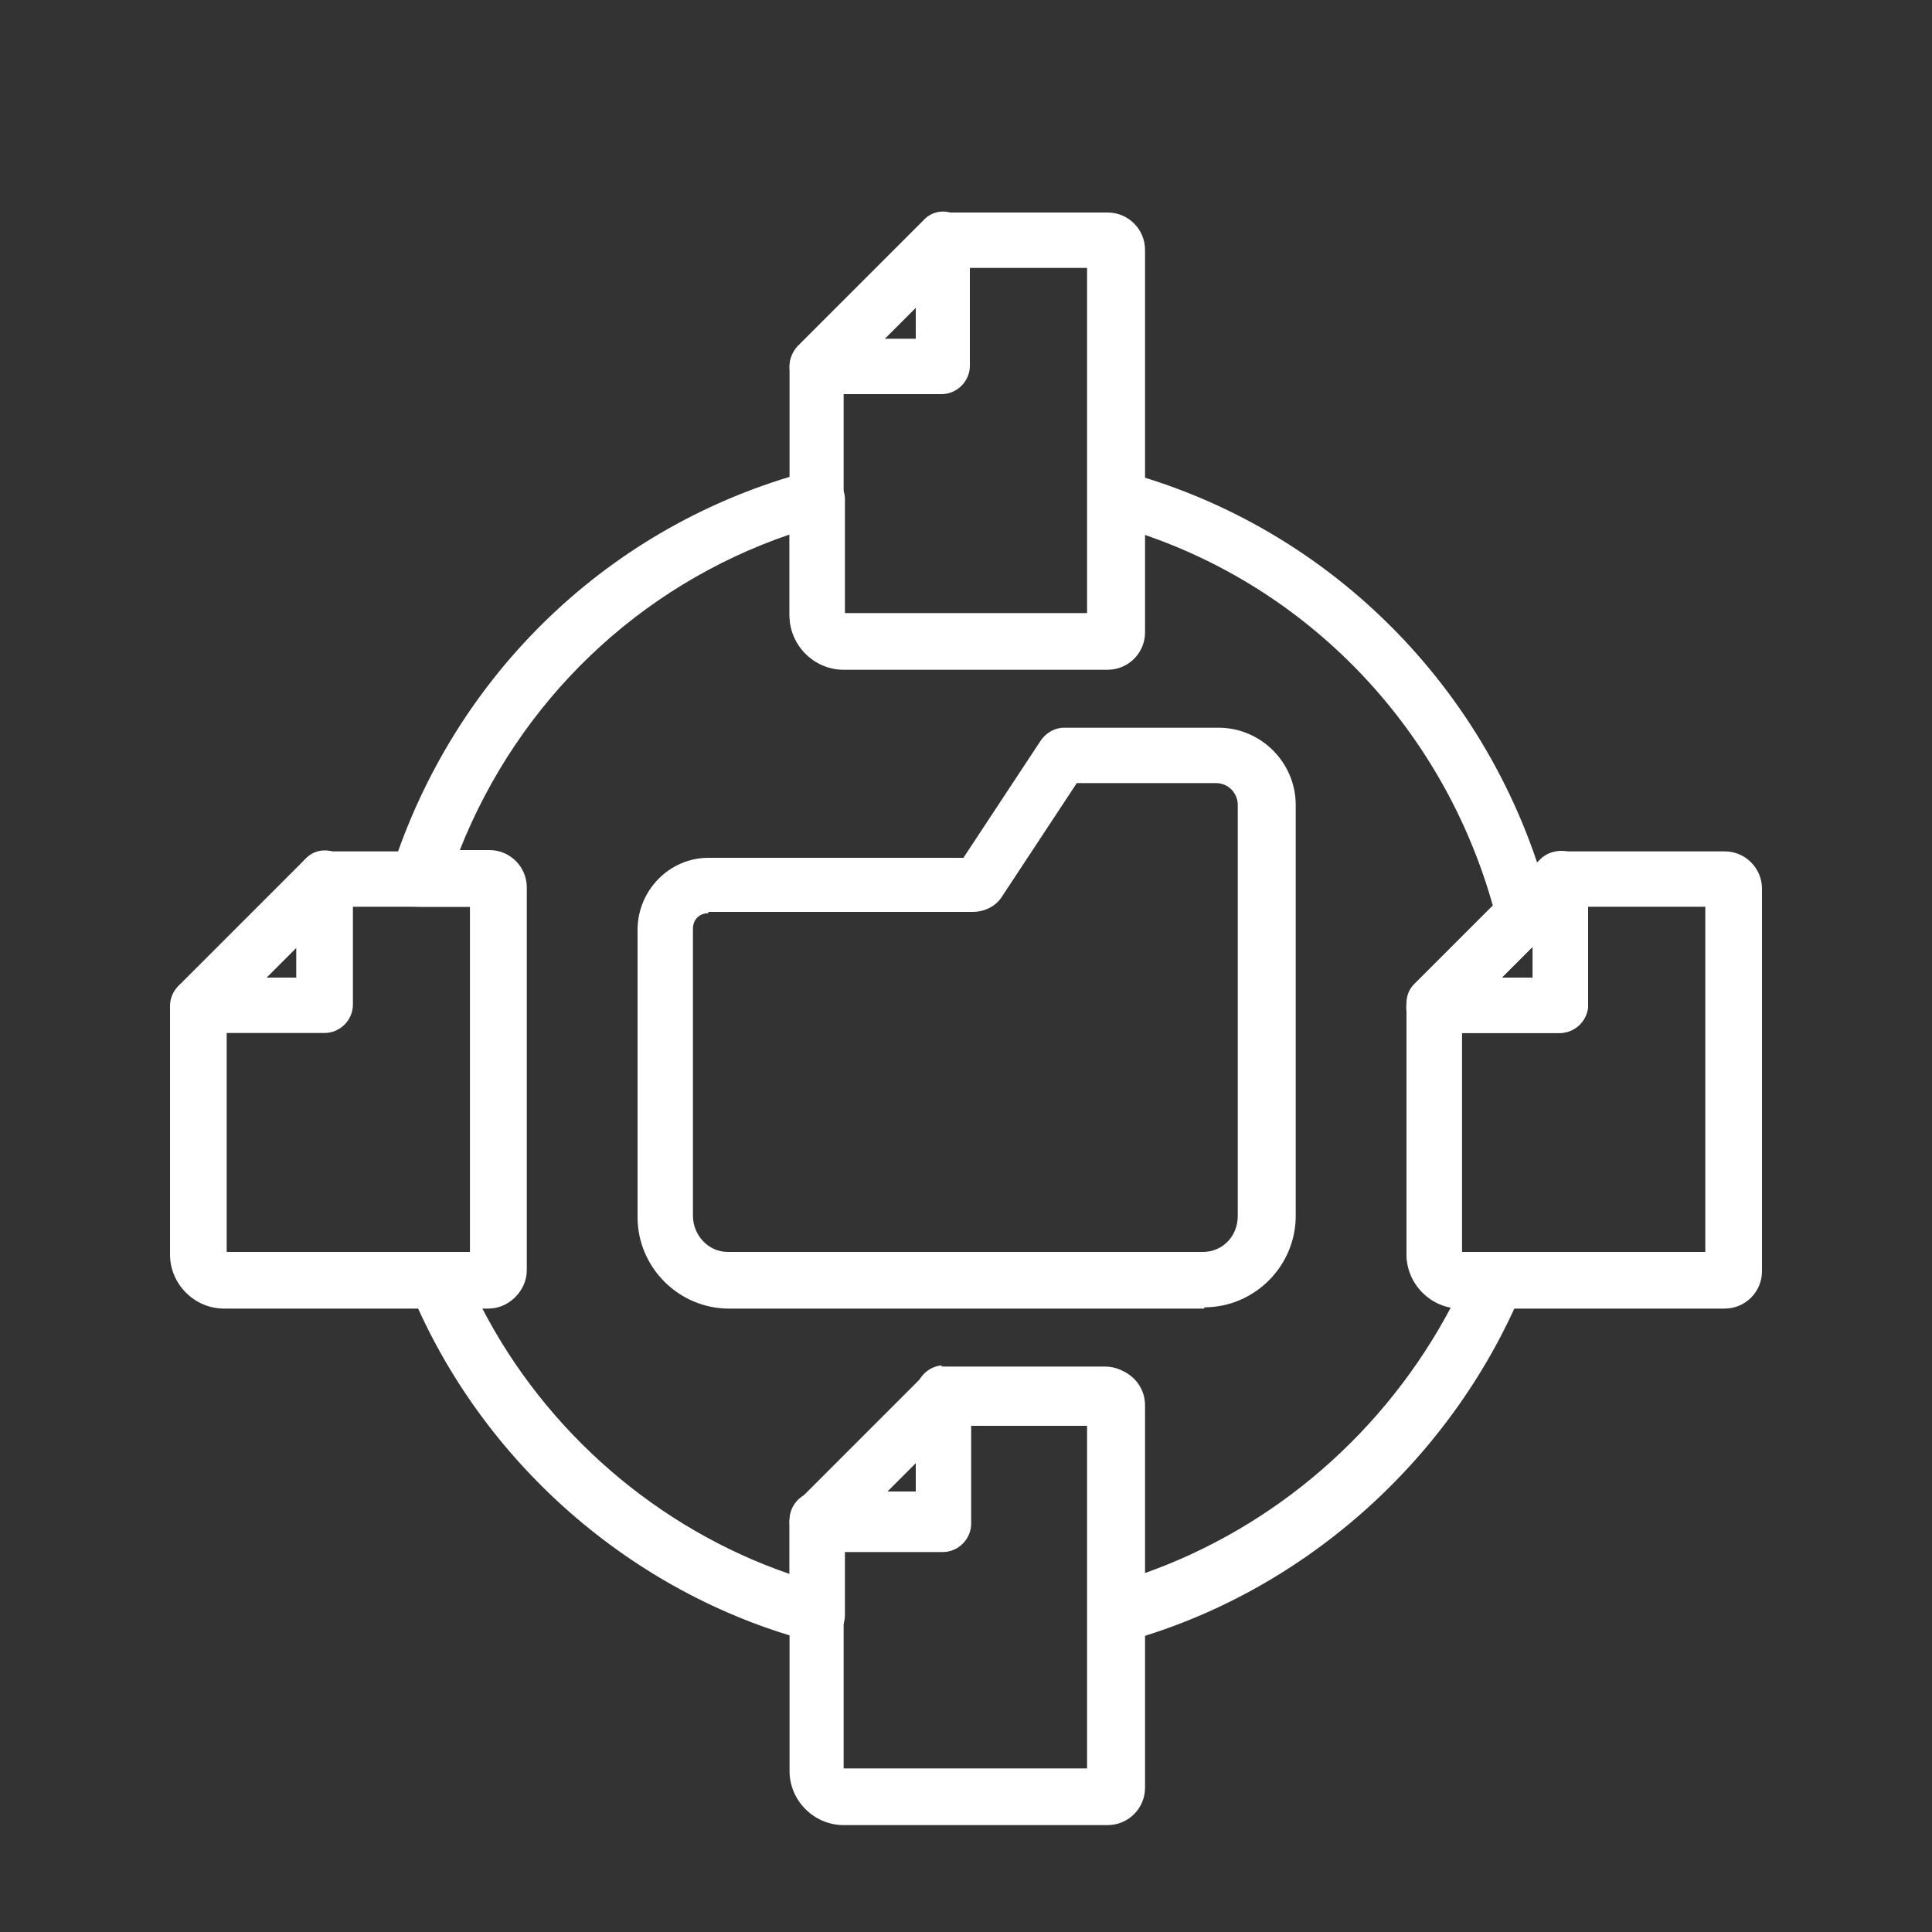
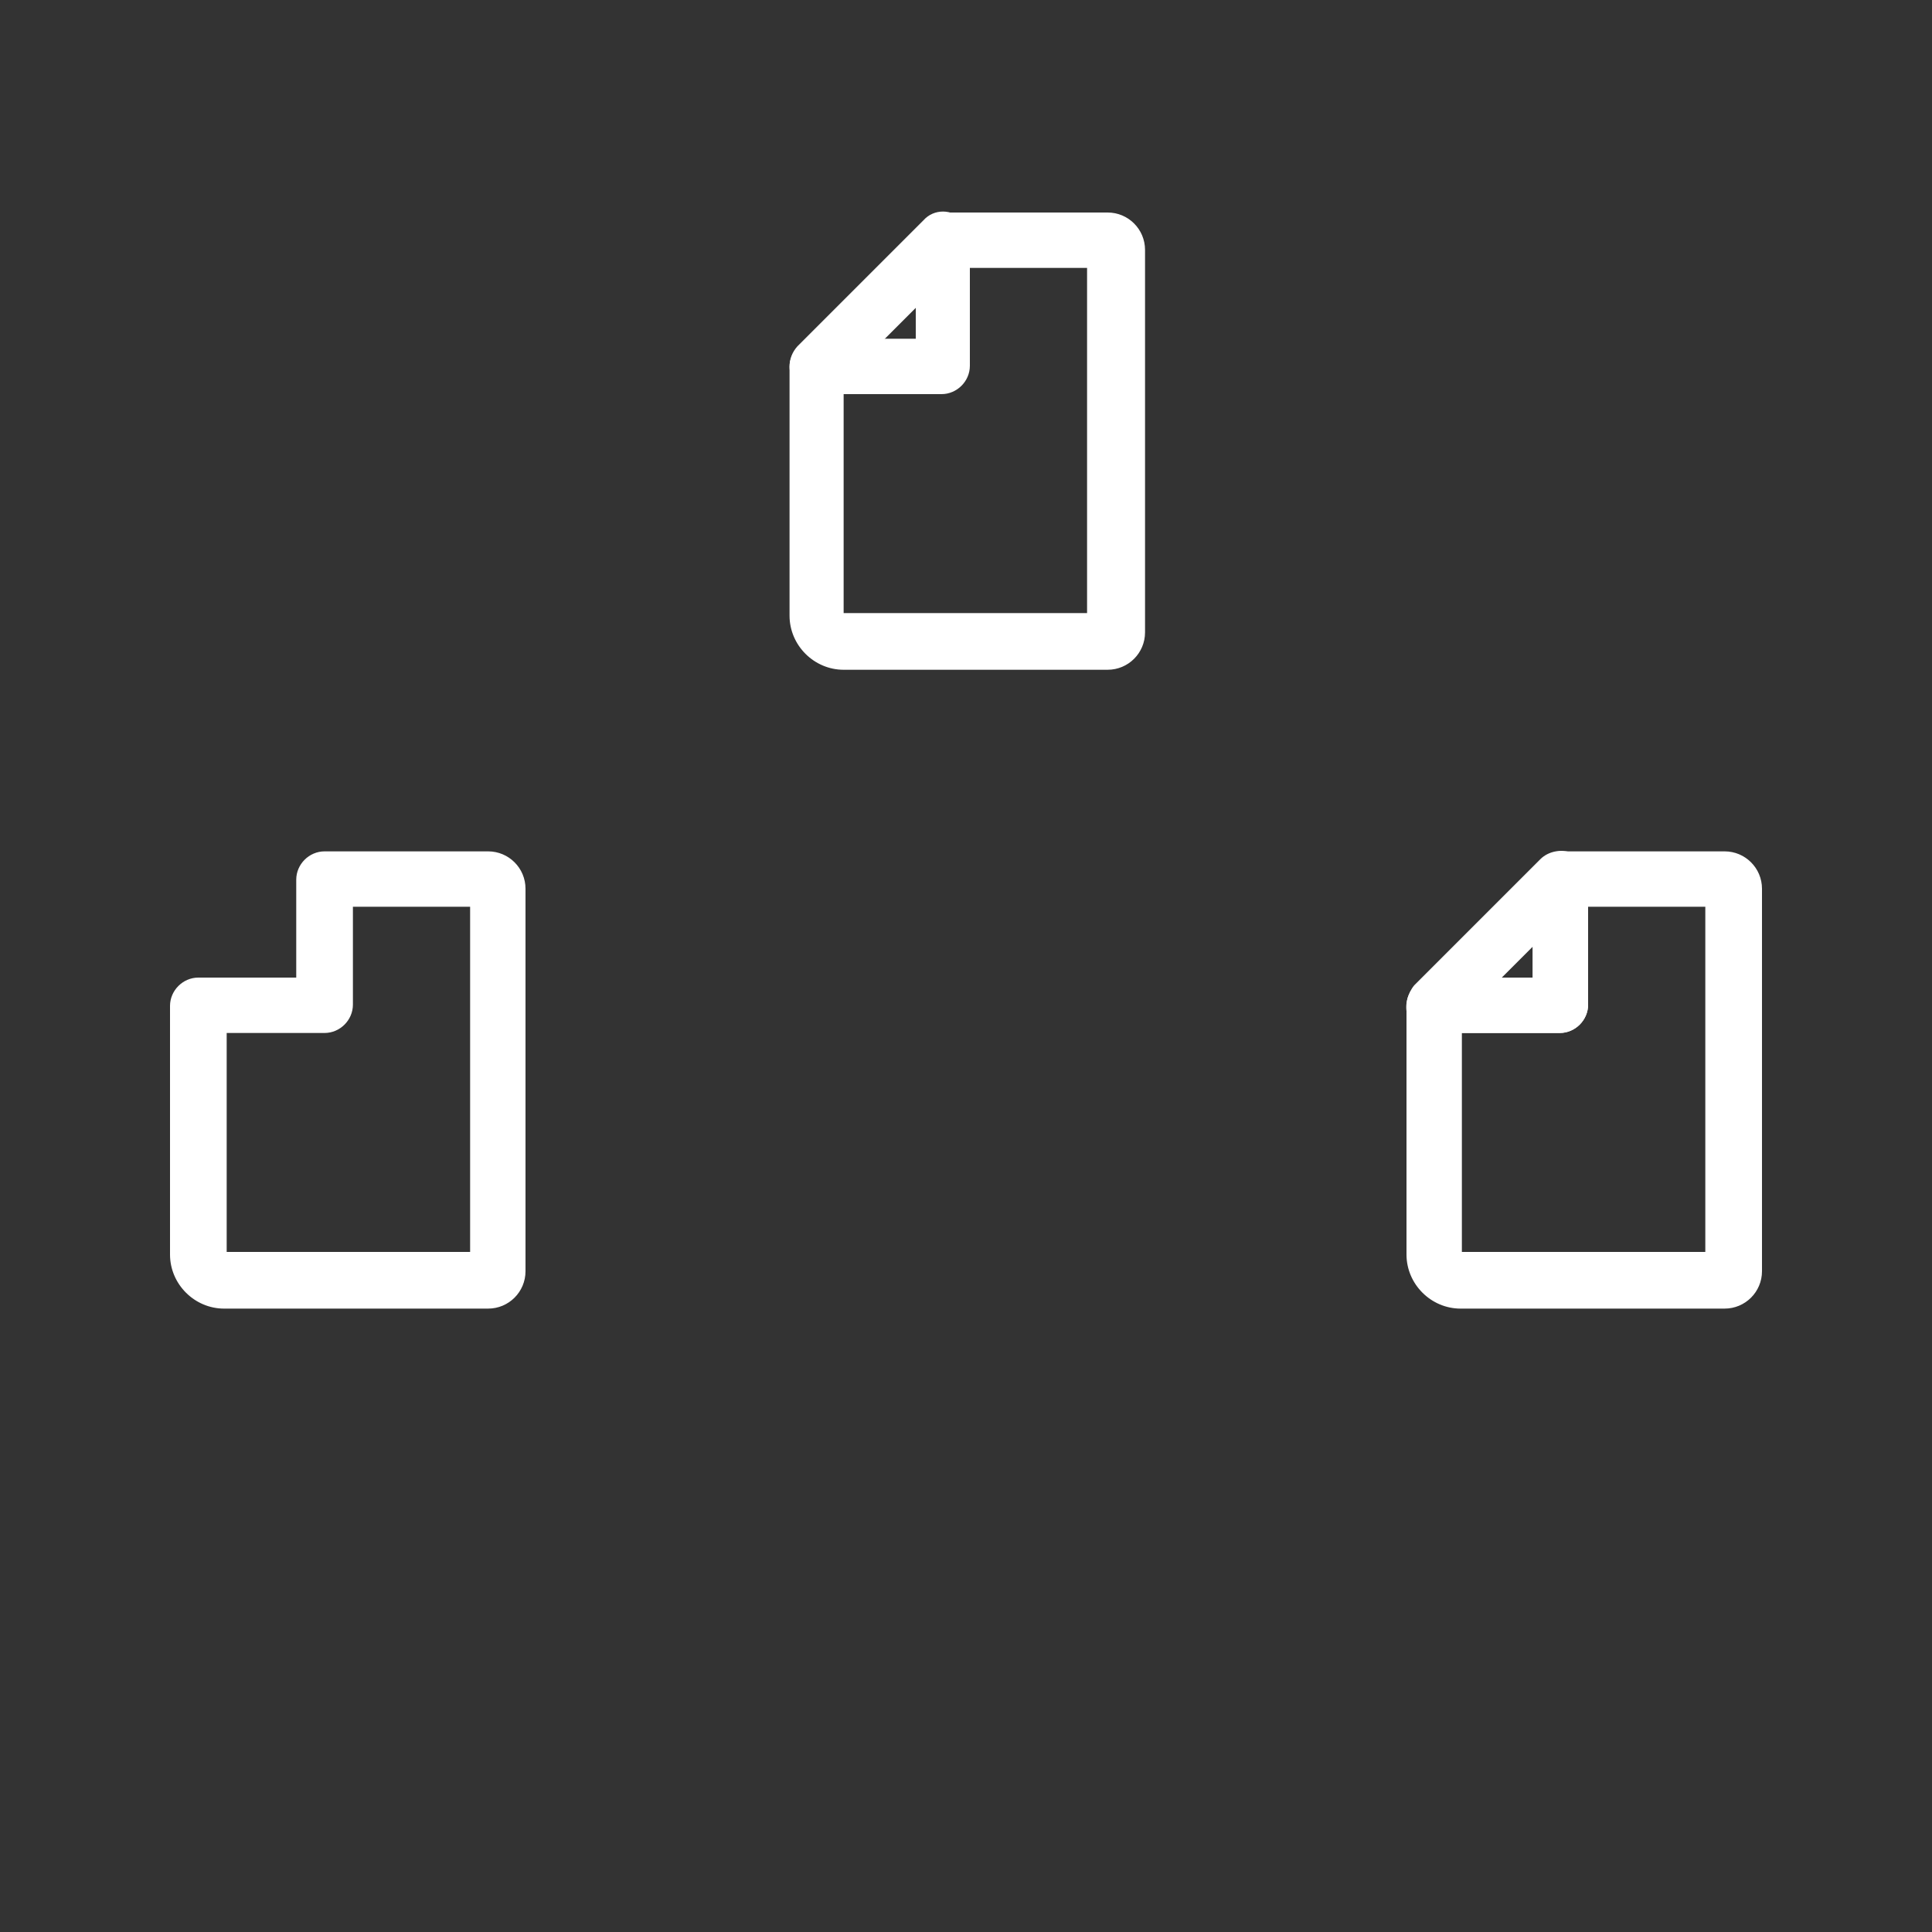
<svg xmlns="http://www.w3.org/2000/svg" version="1.1" viewBox="0 0 150 150">
  <rect x="0" y="0" width="150" height="150" fill="#333333" stroke="none" />
  <defs>
    <style>
      .cls-1 {
        fill: #fff;
      }
    </style>
  </defs>
  <g>
    <g id="Ebene_1">
      <g id="Ebene_1-2" data-name="Ebene_1">
        <g>
          <g>
-             <path class="cls-1" d="M85.9,141.7h-20.4c-2.3,0-4.2-1.9-4.2-4.2v-19.3c0-1.2,1-2.2,2.2-2.2h7.6v-7.6c0-1.2,1-2.2,2.2-2.2h12.7c1.6,0,2.9,1.3,2.9,2.9v29.7c0,1.6-1.3,2.9-2.9,2.9h0ZM65.5,137.3h18.9v-26.8h-9.1v7.6c0,1.2-1,2.2-2.2,2.2h-7.6v17h0Z" />
-             <path class="cls-1" d="M63.4,120.3c-.6,0-1.1-.2-1.5-.6-.8-.9-.8-2.2,0-3.1l9.8-9.8c.8-.9,2.2-.9,3.1,0,.8.9.8,2.2,0,3.1l-9.8,9.8c-.4.4-1,.6-1.5.6h0Z" />
-           </g>
+             </g>
          <path class="cls-1" d="M63.4,30.6c-.6,0-1.1-.2-1.5-.6-.8-.9-.8-2.2,0-3.1l9.8-9.8c.8-.9,2.2-.9,3.1,0s.8,2.2,0,3.1l-9.8,9.8c-.4.4-1,.6-1.5.6h0Z" />
          <path class="cls-1" d="M133.9,101.6h-20.5c-2.3,0-4.2-1.9-4.2-4.2v-19.3c0-1.2,1-2.2,2.2-2.2h7.6v-7.6c0-1.2,1-2.2,2.2-2.2h12.7c1.6,0,2.9,1.3,2.9,2.9v29.7c0,1.6-1.3,2.9-2.9,2.9h0ZM113.5,97.2h18.9v-26.8h-9.1v7.6c0,1.2-1,2.2-2.2,2.2h-7.6v17Z" />
          <g>
            <path class="cls-1" d="M37.9,101.6h-20.5c-2.3,0-4.2-1.9-4.2-4.2v-19.3c0-1.2,1-2.2,2.2-2.2h7.6v-7.6c0-1.2,1-2.2,2.2-2.2h12.7c1.6,0,2.9,1.3,2.9,2.9v29.7c0,1.6-1.3,2.9-2.9,2.9h0ZM17.6,97.2h18.9v-26.8h-9.1v7.6c0,1.2-1,2.2-2.2,2.2h-7.6s0,17,0,17Z" />
-             <path class="cls-1" d="M15.4,80.2c-.6,0-1.1-.2-1.5-.6-.8-.9-.8-2.2,0-3.1l9.8-9.8c.8-.9,2.2-.9,3.1,0,.8.9.8,2.2,0,3.1l-9.8,9.8c-.4.4-1,.6-1.5.6h-.1Z" />
          </g>
-           <path class="cls-1" d="M93.5,101.6h-36.9c-3.9,0-7.1-3.2-7.1-7.1v-22.3c0-3.1,2.5-5.6,5.5-5.6h19.8l6-9.1c.4-.6,1.1-1,1.8-1h12c3.3,0,6,2.7,6,6v31.9c0,3.9-3.2,7.1-7.1,7.1h0ZM55,70.9c-.7,0-1.2.5-1.2,1.2v22.3c0,1.5,1.2,2.8,2.7,2.8h36.9c1.5,0,2.7-1.2,2.7-2.8v-31.9c0-.9-.7-1.7-1.7-1.7h-10.8l-5.8,8.8c-.5.8-1.4,1.2-2.3,1.2h-20.7.2ZM74.3,67.3h0Z" />
          <path class="cls-1" d="M85.9,52h-20.4c-2.3,0-4.2-1.9-4.2-4.2v-19.3c0-1.2,1-2.2,2.2-2.2h7.6v-7.6c0-1.2,1-2.2,2.2-2.2h12.7c1.6,0,2.9,1.3,2.9,2.9v29.7c0,1.6-1.3,2.9-2.9,2.9h0ZM65.5,47.6h18.9v-26.8h-9.1v7.6c0,1.2-1,2.2-2.2,2.2h-7.6s0,17,0,17Z" />
          <path class="cls-1" d="M121.1,80.2h-9.8c-.9,0-1.7-.5-2-1.3s0-1.8.5-2.4l9.8-9.8c.6-.6,1.6-.8,2.4-.5s1.3,1.1,1.3,2v9.8c0,1.2-1,2.2-2.2,2.2ZM116.6,75.9h2.4v-2.4l-2.4,2.4Z" />
-           <path class="cls-1" d="M63.4,127.4h-.6c-13.8-3.7-25.4-13.9-30.9-27.1-.3-.7-.2-1.4.2-2.1.4-.6,1.1-1,1.8-1h2.6v-26.8h-4c-.7,0-1.3-.3-1.8-.9-.4-.6-.5-1.3-.3-1.9,4.9-15.3,17-26.9,32.4-31,.6-.2,1.3,0,1.9.4.5.4.9,1.1.9,1.7v9h18.9v-9c0-.7.3-1.3.8-1.7s1.2-.6,1.9-.4c16.4,4.4,29.1,17.5,33.2,34,.2.7,0,1.5-.6,2.1l-6.3,6.3v18.3h2.6c.7,0,1.4.4,1.8,1s.5,1.4.2,2.1c-5.6,13.2-17.2,23.4-30.9,27.1-.7.2-1.3,0-1.9-.4-.5-.4-.8-1.1-.8-1.7v-14.7h-9.1v7.6c0,1.2-1,2.2-2.2,2.2h-7.6v4.9c0,.7-.3,1.3-.9,1.7-.4.3-.8.5-1.3.5v-.2ZM73.1,106.1h12.7c1.6,0,2.9,1.3,2.9,2.9v13.2c10.3-3.6,18.9-11.1,24-20.8-2-.3-3.5-2.1-3.5-4.2v-19.3c0-.6.2-1.1.6-1.5l6.1-6.1c-3.8-13.5-13.9-24.3-27.1-28.8v7.5c0,1.6-1.3,2.9-2.9,2.9h-20.4c-2.3,0-4.2-1.9-4.2-4.2v-6.2c-11.7,4-21,12.9-25.6,24.5h2.3c1.6,0,2.9,1.3,2.9,2.9v29.7c0,1.6-1.3,2.9-2.9,2.9h-.6c5,9.7,13.7,17.2,23.9,20.7v-4.2c0-1.2,1-2.2,2.2-2.2h7.6v-7.6c0-1.2,1-2.2,2.2-2.2h-.2Z" />
        </g>
      </g>
    </g>
  </g>
</svg>